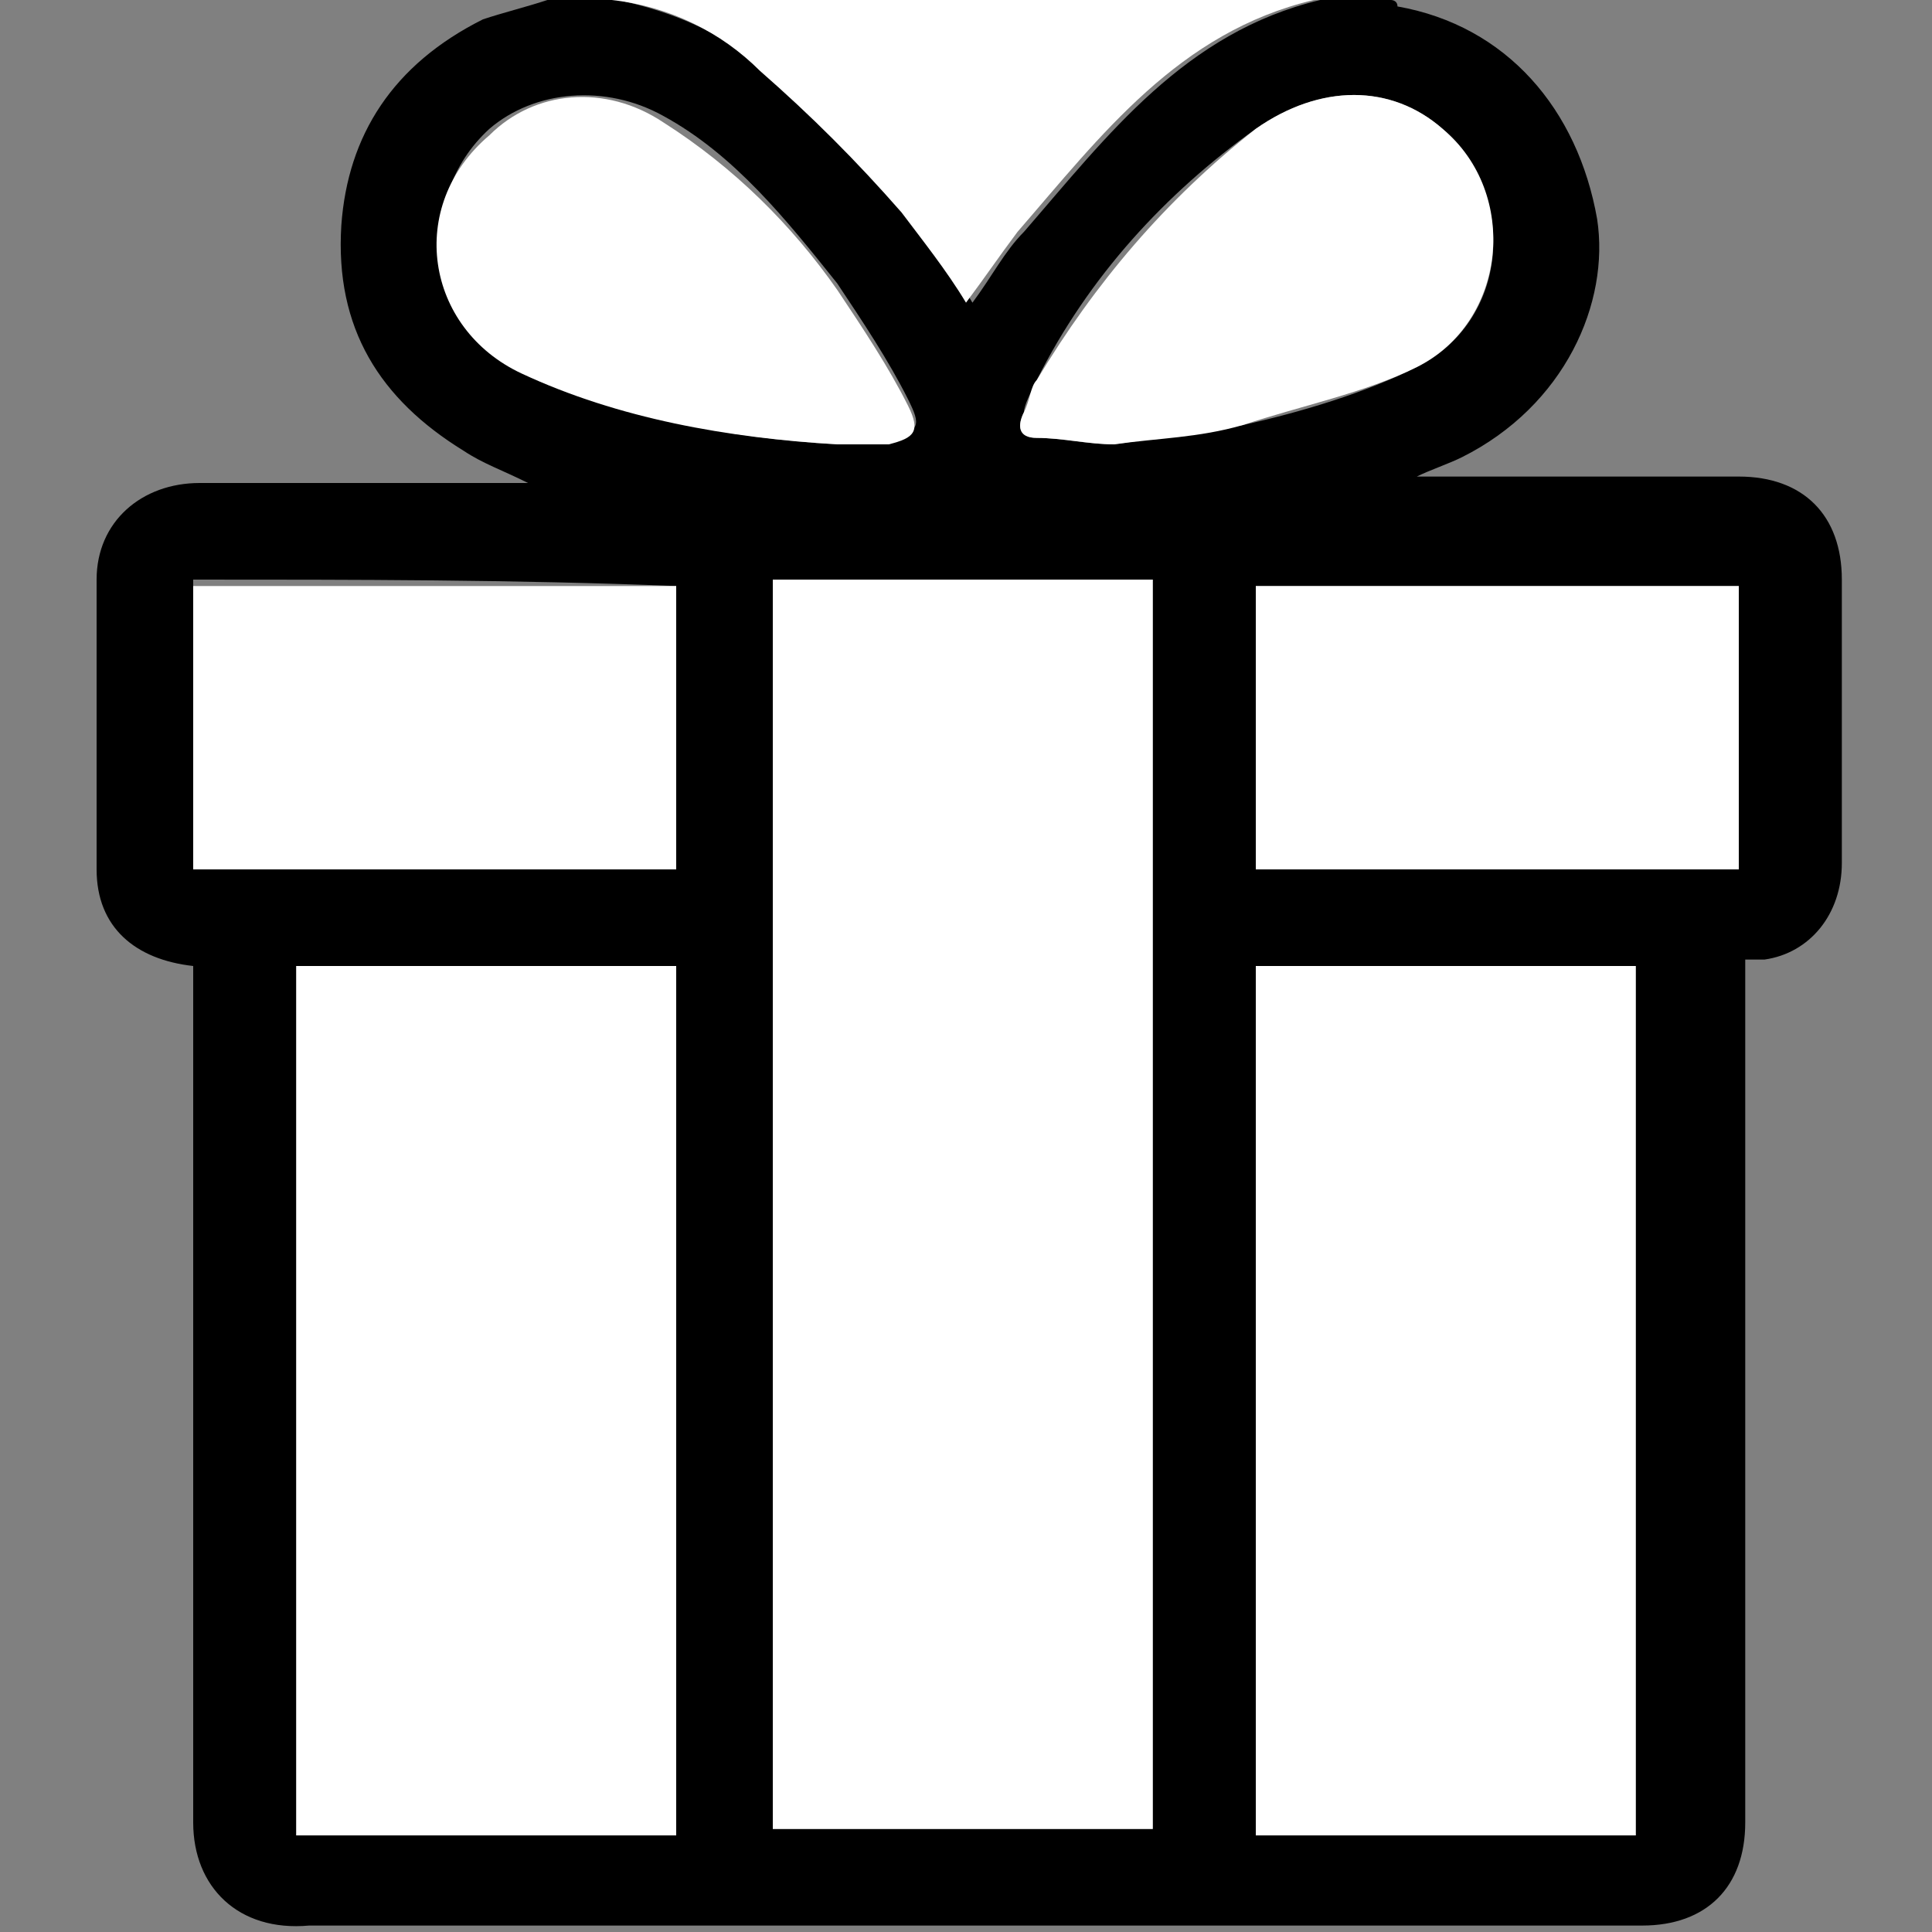
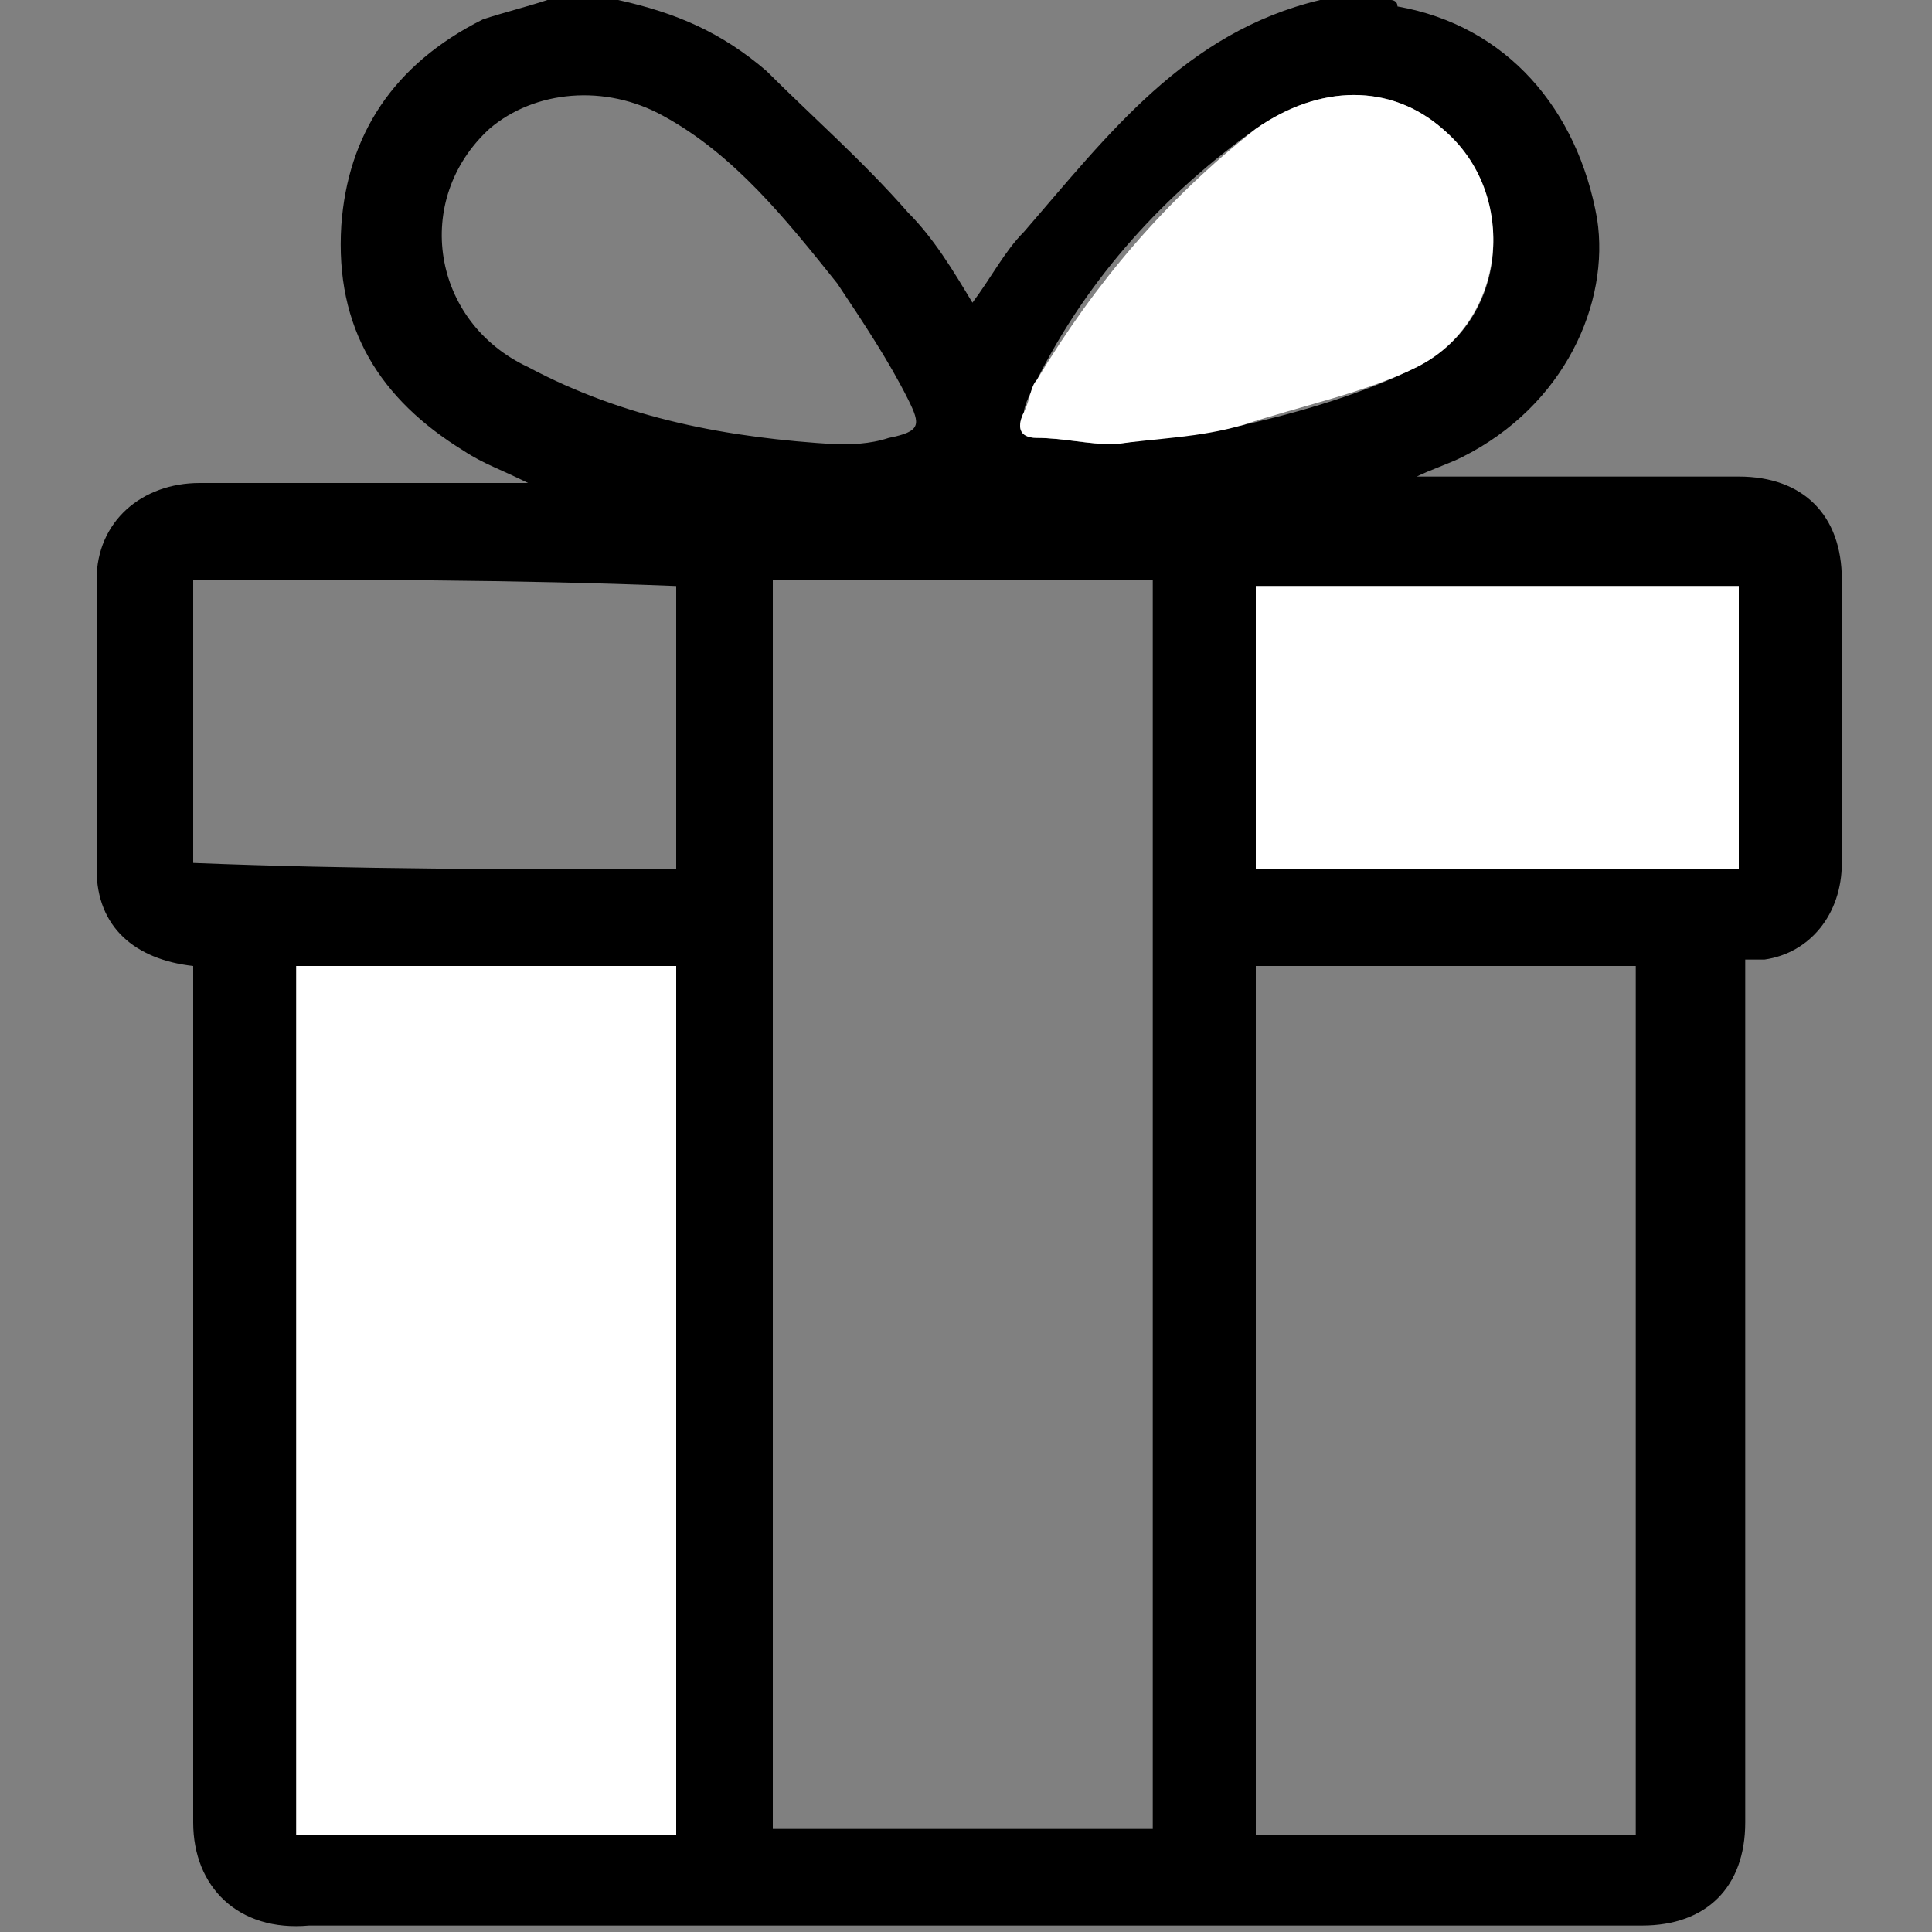
<svg xmlns="http://www.w3.org/2000/svg" version="1.1" id="Layer_1" x="0px" y="0px" viewBox="0 0 30 30" style="enable-background:new 0 0 30 30;" xml:space="preserve">
  <rect x="0" y="0" width="30" height="30" fill="#808080" stroke="none" />
  <style type="text/css">
	.st0{fill:#FFFFFF;}
</style>
  <g>
    <g>
      <path d="M8.5,0c0.4,0,0.7,0,1.1,0c0.9,0.2,1.6,0.5,2.3,1.1c0.7,0.7,1.5,1.4,2.2,2.2c0.4,0.4,0.7,0.9,1,1.4    c0.3-0.4,0.5-0.8,0.8-1.1c1.3-1.5,2.5-3.1,4.6-3.6c0.4,0,0.7,0,1.1,0c0,0,0.1,0,0.1,0.1c1.7,0.3,2.8,1.6,3.1,3.3    c0.2,1.3-0.5,2.9-2.1,3.7c-0.2,0.1-0.5,0.2-0.7,0.3c0,0,0,0,0,0c0.1,0,0.2,0,0.3,0c1.6,0,3.2,0,4.7,0c1,0,1.6,0.6,1.6,1.6    c0,1.5,0,2.9,0,4.4c0,0.8-0.5,1.4-1.2,1.5c-0.1,0-0.2,0-0.3,0c0,0.1,0,0.2,0,0.4c0,4.3,0,8.6,0,13c0,1-0.6,1.6-1.6,1.6    c-6.9,0-13.8,0-20.7,0C3.7,30,3,29.3,3,28.3c0-4.3,0-8.6,0-13c0-0.1,0-0.2,0-0.3c-0.9-0.1-1.5-0.6-1.5-1.5c0-1.5,0-3,0-4.5    c0-0.9,0.7-1.5,1.6-1.5c1.6,0,3.2,0,4.7,0c0.1,0,0.2,0,0.4,0C7.8,7.3,7.5,7.2,7.2,7c-1.3-0.8-2-1.9-1.9-3.5C5.4,2.1,6.1,1,7.5,0.3    C7.8,0.2,8.2,0.1,8.5,0z M12,9c0,6.5,0,13,0,19.4c2,0,4,0,5.9,0c0-6.5,0-13,0-19.4C16,9,14,9,12,9z M10.5,28.5c0-4.5,0-9,0-13.5    c-2,0-4,0-5.9,0c0,4.5,0,9,0,13.5C6.5,28.5,8.5,28.5,10.5,28.5z M19.5,15c0,4.5,0,9,0,13.5c2,0,4,0,5.9,0c0-4.5,0-9,0-13.5    C23.5,15,21.5,15,19.5,15z M10.5,13.5c0-1.5,0-3,0-4.4C8,9,5.5,9,3,9c0,1.5,0,3,0,4.4C5.5,13.5,8,13.5,10.5,13.5z M19.5,13.5    c2.5,0,5,0,7.5,0c0-1.5,0-3,0-4.4c-2.5,0-5,0-7.5,0C19.5,10.5,19.5,12,19.5,13.5z M17.3,6.9c0.7-0.1,1.4-0.2,2-0.3    c0.9-0.2,1.9-0.5,2.7-0.9C23.4,5,23.6,3.1,22.4,2c-0.8-0.7-1.9-0.7-2.9,0c-1.4,1-2.6,2.3-3.4,3.9c-0.1,0.2-0.2,0.4-0.2,0.5    c-0.1,0.2-0.1,0.4,0.2,0.4C16.5,6.8,16.9,6.9,17.3,6.9z M13,6.9c0.2,0,0.5,0,0.8-0.1c0.5-0.1,0.5-0.2,0.3-0.6    c-0.3-0.6-0.7-1.2-1.1-1.8c-0.8-1-1.6-2-2.7-2.6c-0.9-0.5-2-0.4-2.7,0.2c-1.2,1.1-0.9,3,0.6,3.7C9.7,6.5,11.3,6.8,13,6.9z" />
    </g>
    <g>
-       <path class="st0" d="M20.4,0c-2.1,0.5-3.3,2.1-4.6,3.6c-0.3,0.4-0.5,0.7-0.8,1.1c-0.3-0.5-0.7-1-1-1.4c-0.7-0.8-1.4-1.5-2.2-2.2    c-0.6-0.6-1.4-1-2.3-1.1C13.2,0,16.8,0,20.4,0z" />
-     </g>
+       </g>
    <g>
-       <path class="st0" d="M12,9c2,0,4,0,5.9,0c0,6.5,0,12.9,0,19.4c-2,0-4,0-5.9,0C12,22,12,15.5,12,9z" />
-     </g>
+       </g>
    <g>
      <path class="st0" d="M10.5,28.5c-2,0-4,0-5.9,0c0-4.5,0-9,0-13.5c2,0,3.9,0,5.9,0C10.5,19.5,10.5,24,10.5,28.5z" />
    </g>
    <g>
-       <path class="st0" d="M19.5,15c2,0,4,0,5.9,0c0,4.5,0,9,0,13.5c-2,0-4,0-5.9,0C19.5,24,19.5,19.5,19.5,15z" />
-     </g>
+       </g>
    <g>
-       <path class="st0" d="M10.5,13.5c-2.5,0-5,0-7.5,0c0-1.5,0-3,0-4.4c2.5,0,5,0,7.5,0C10.5,10.5,10.5,12,10.5,13.5z" />
-     </g>
+       </g>
    <g>
      <path class="st0" d="M19.5,13.5c0-1.5,0-2.9,0-4.4c2.5,0,5,0,7.5,0c0,1.5,0,2.9,0,4.4C24.5,13.5,22,13.5,19.5,13.5z" />
    </g>
    <g>
      <path class="st0" d="M17.3,6.9c-0.4,0-0.8-0.1-1.2-0.1c-0.3,0-0.3-0.2-0.2-0.4c0.1-0.2,0.1-0.4,0.2-0.5c0.9-1.5,2-2.8,3.4-3.9    c1-0.7,2.1-0.7,2.9,0c1.2,1,1,3-0.4,3.7c-0.8,0.4-1.8,0.6-2.7,0.9C18.6,6.8,18,6.8,17.3,6.9z" />
    </g>
    <g>
-       <path class="st0" d="M13,6.9c-1.7-0.1-3.4-0.4-4.9-1.1C6.6,5.1,6.3,3.2,7.6,2.1c0.7-0.7,1.8-0.8,2.7-0.2c1.1,0.7,2,1.6,2.7,2.6    c0.4,0.6,0.8,1.2,1.1,1.8c0.2,0.4,0.1,0.5-0.3,0.6C13.5,6.9,13.2,6.9,13,6.9z" />
-     </g>
+       </g>
  </g>
</svg>